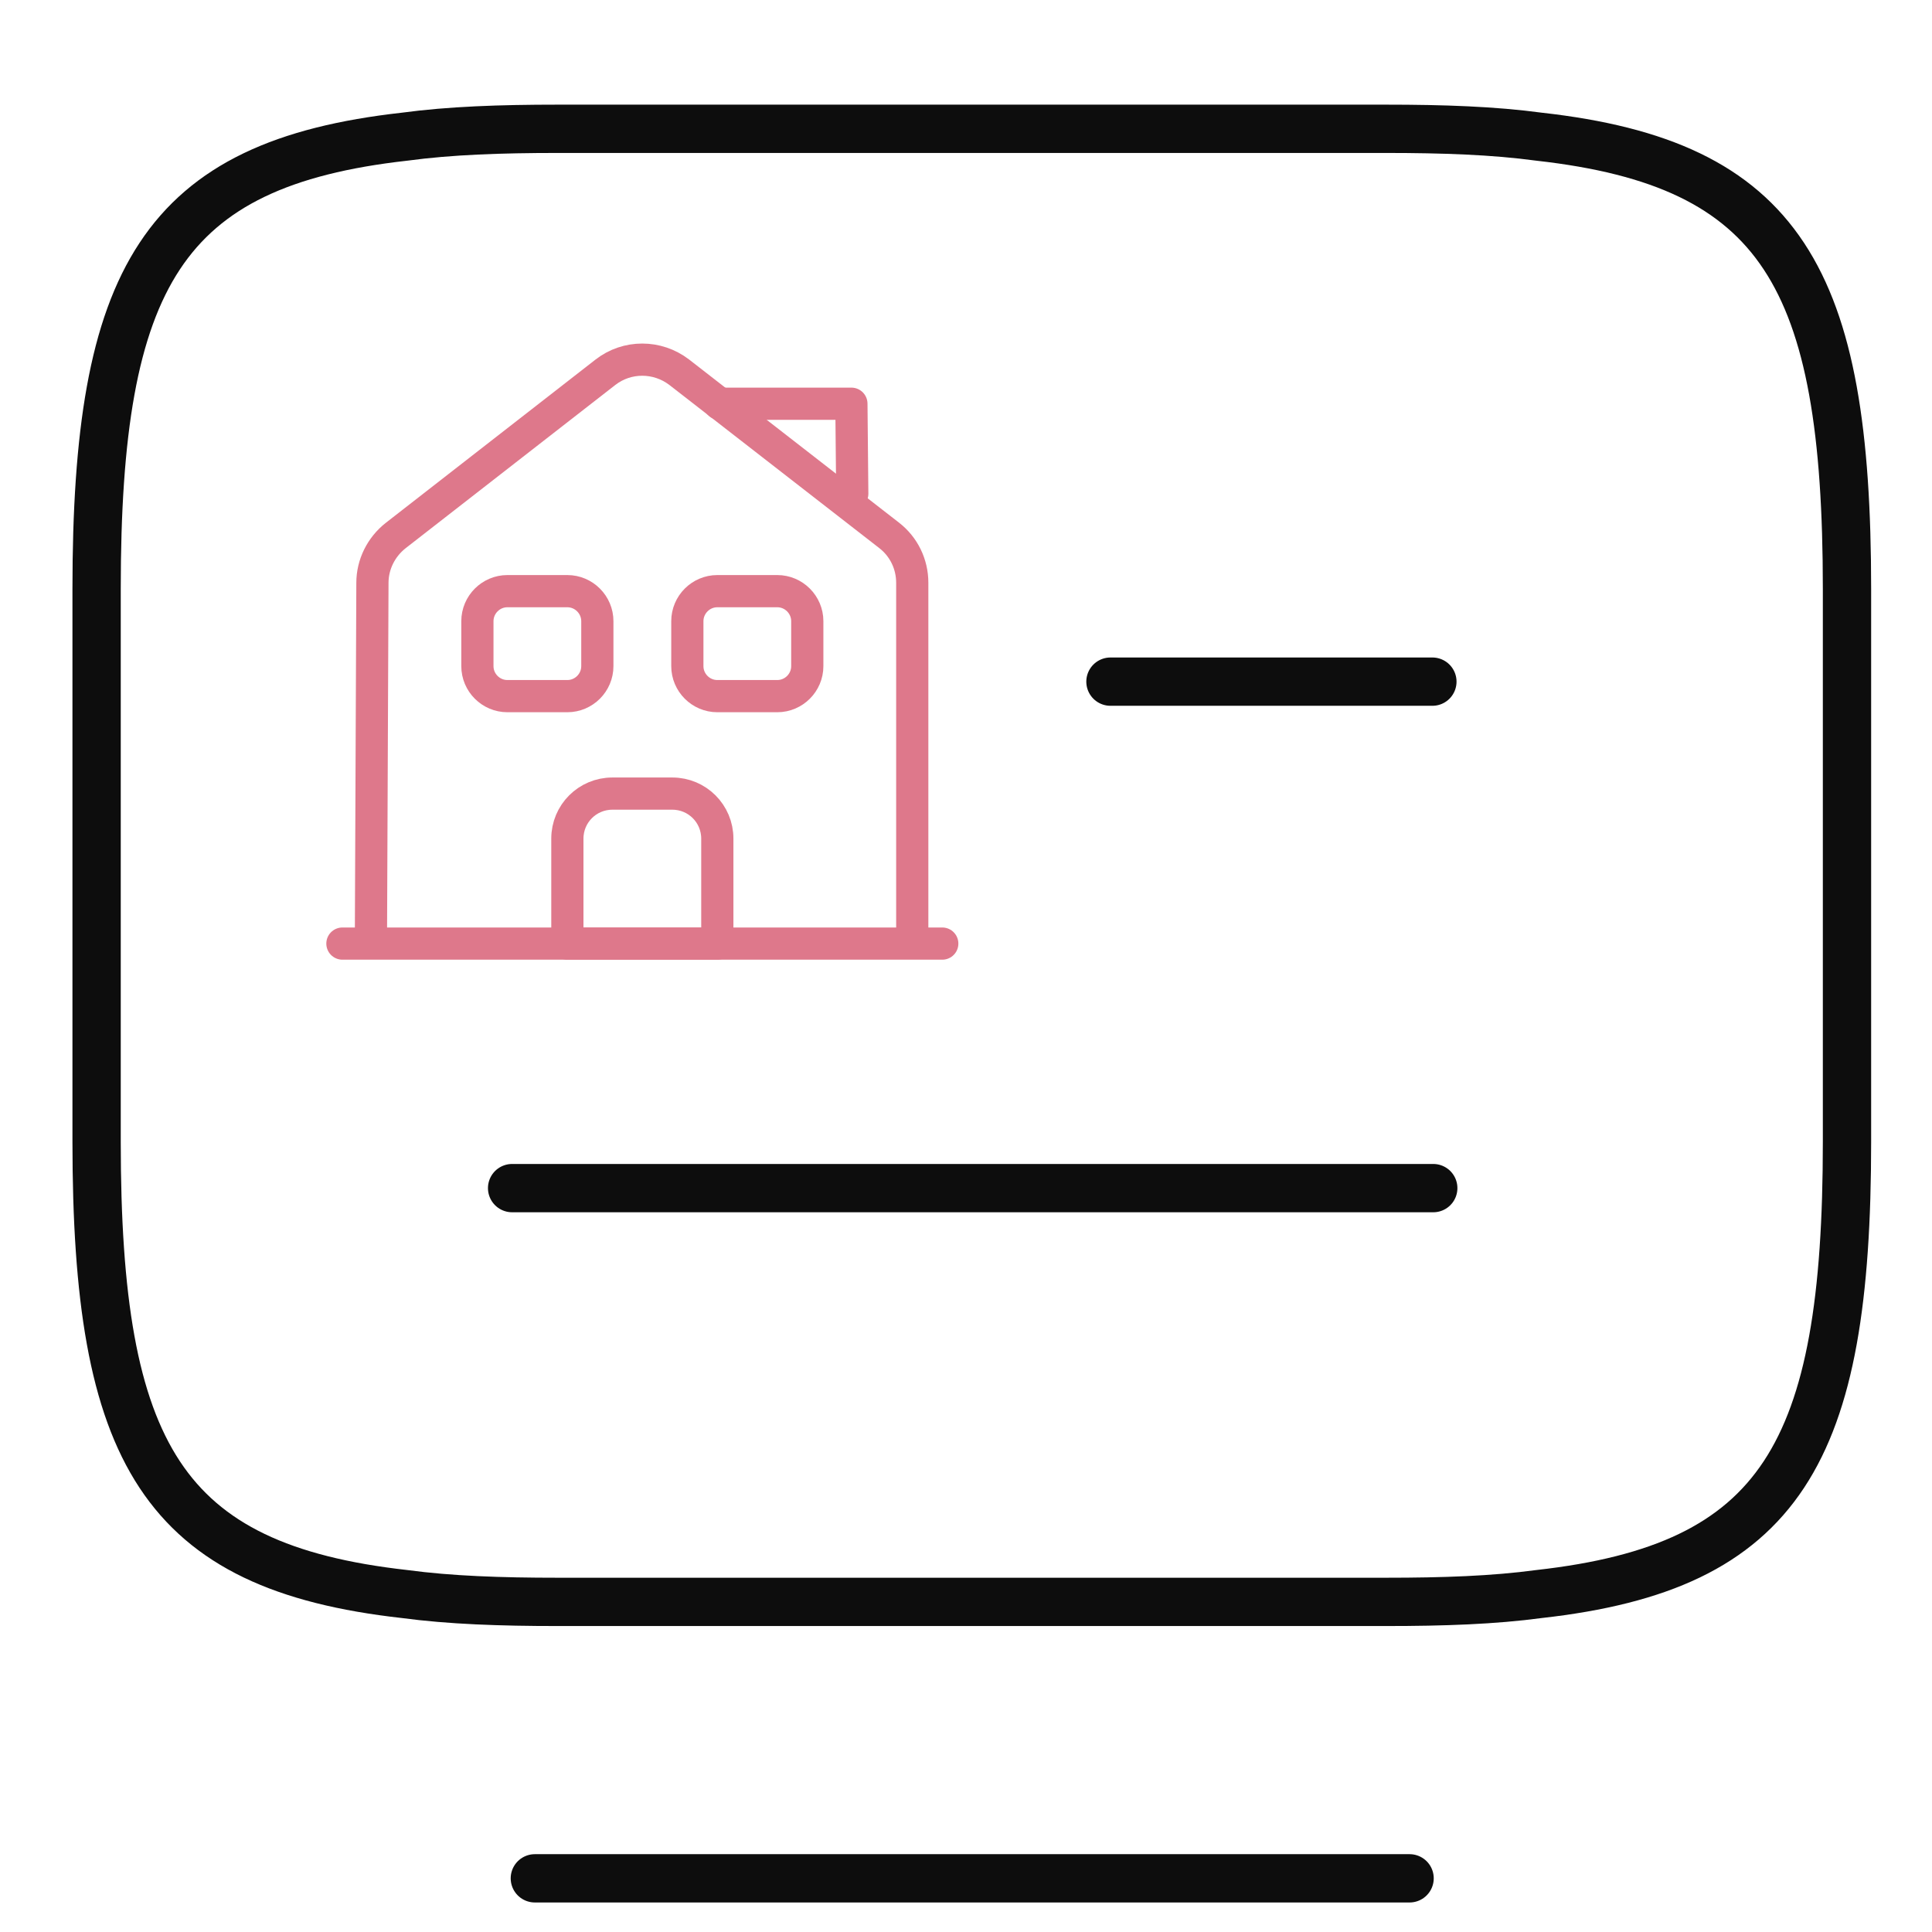
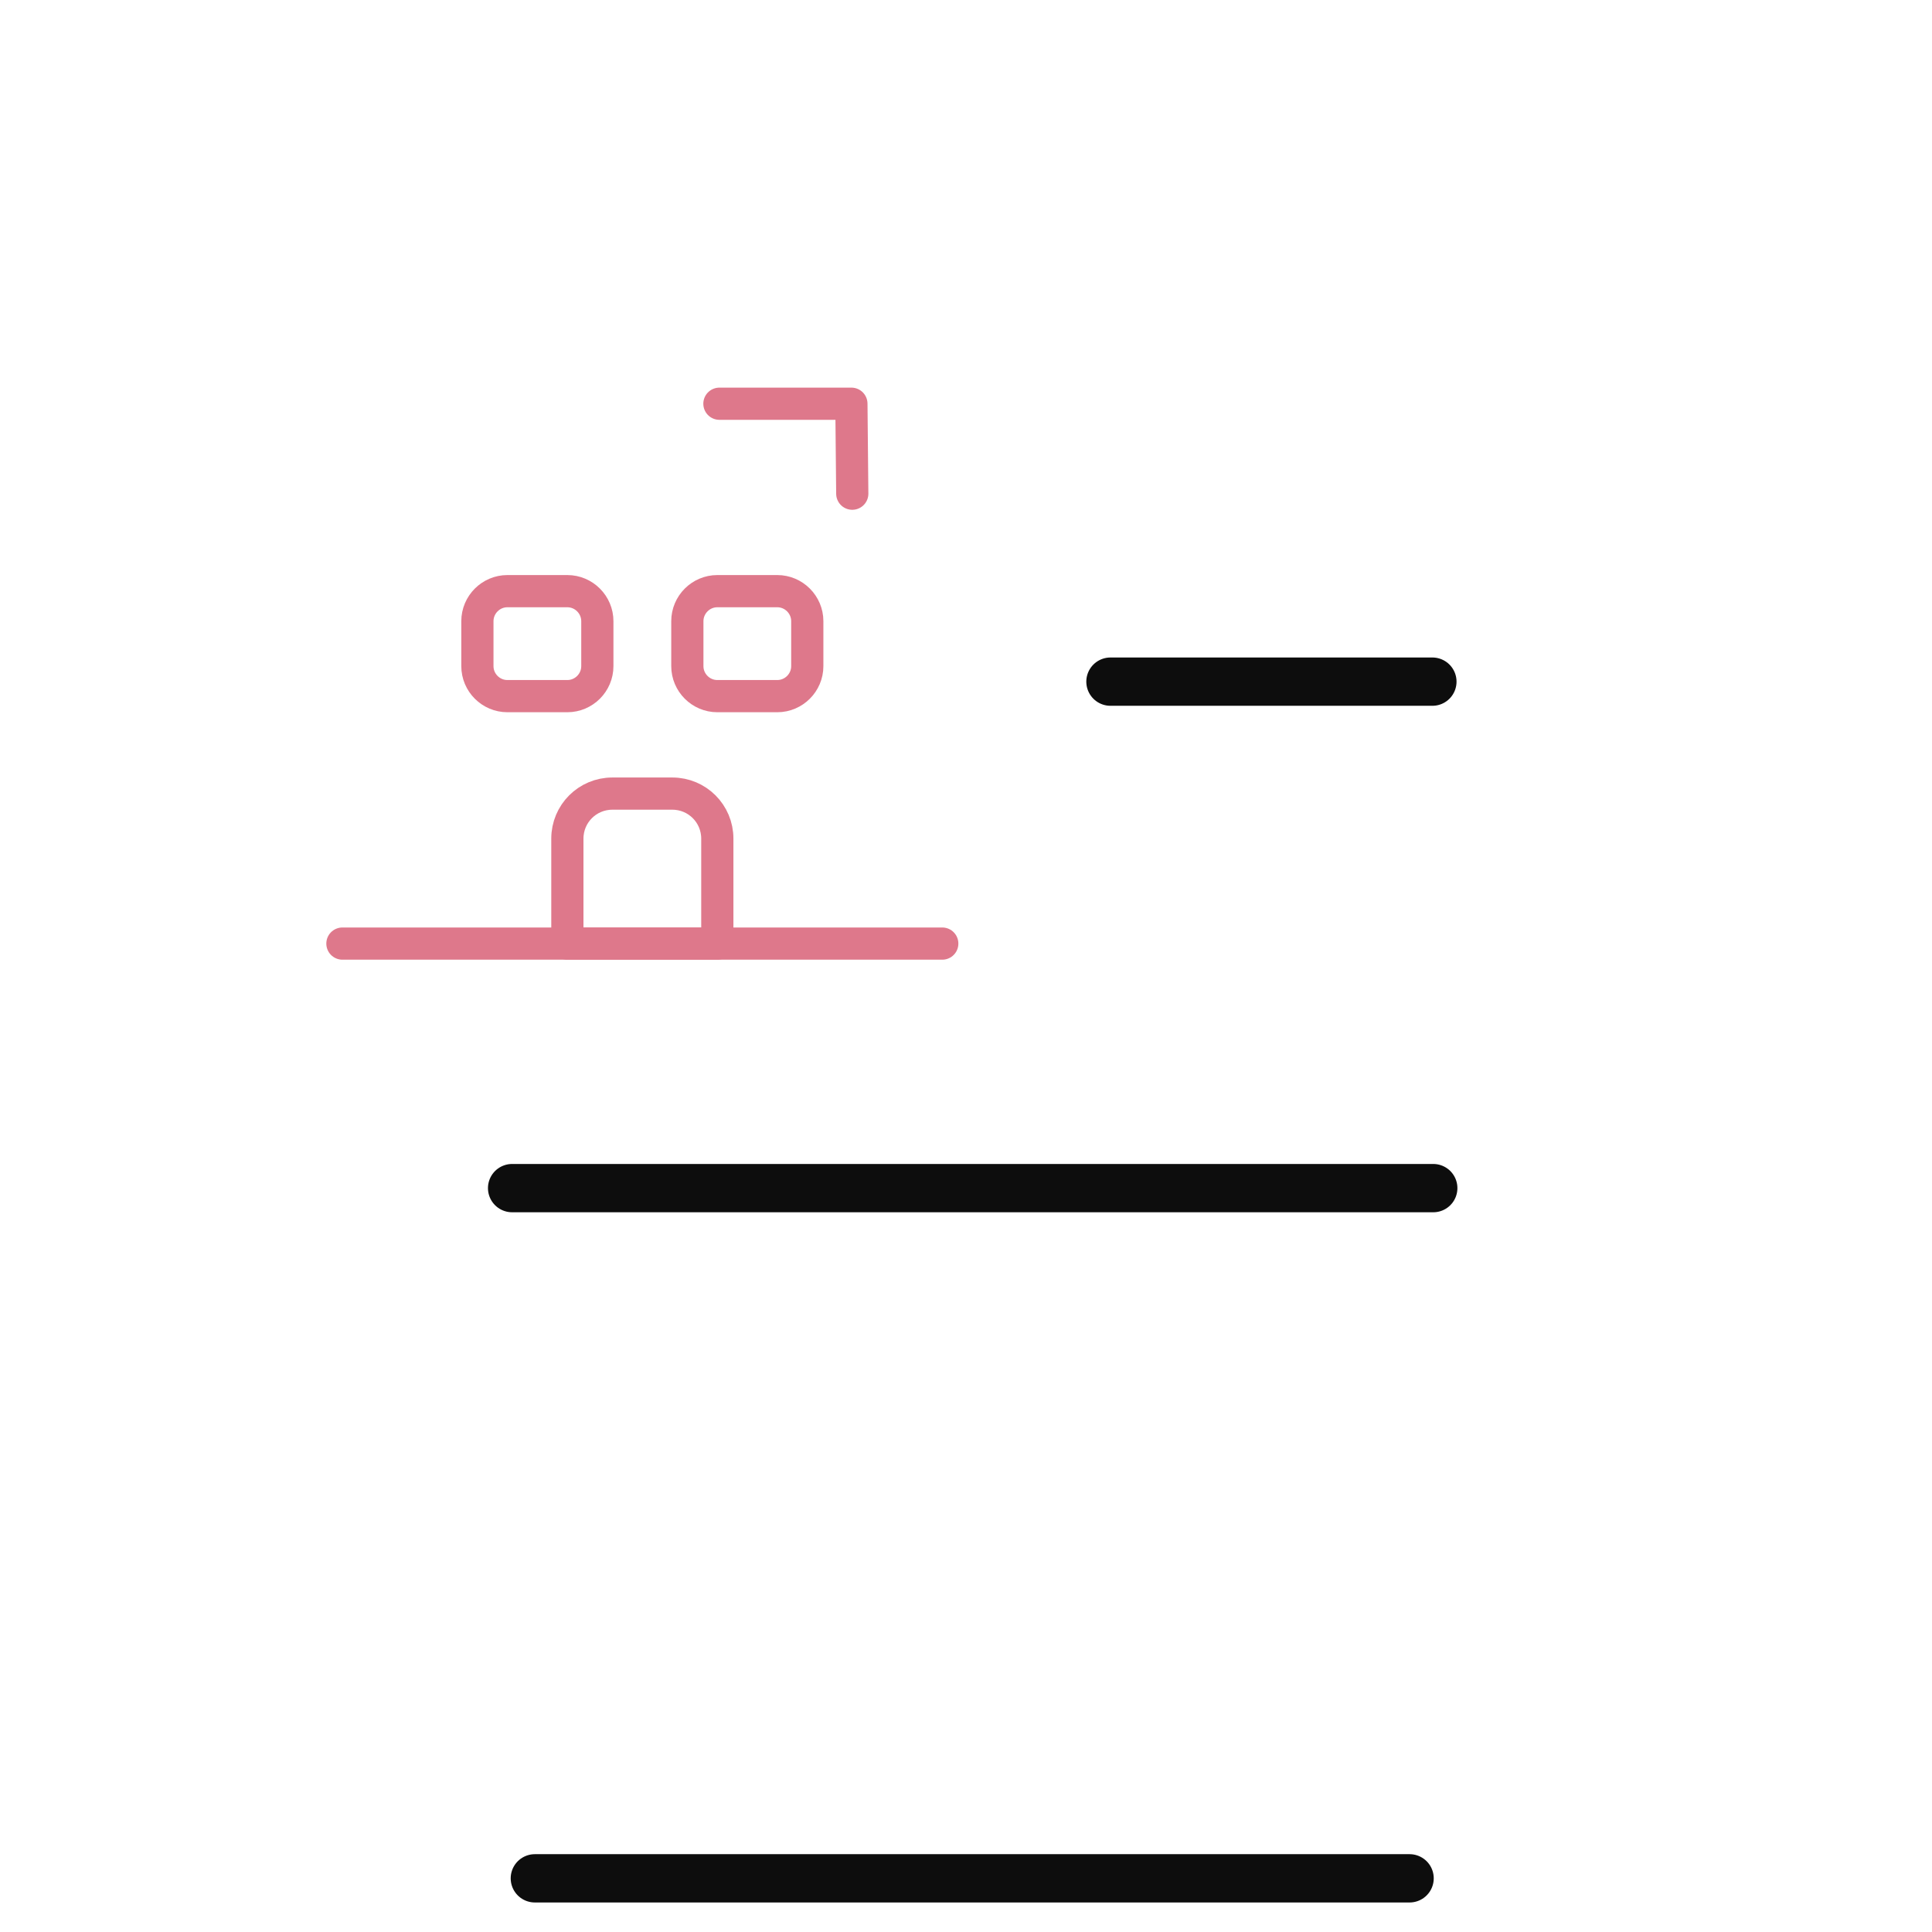
<svg xmlns="http://www.w3.org/2000/svg" width="60" height="60" viewBox="0 0 60 60" fill="none">
-   <path d="M17.317 4H43.043C44.809 4 46.385 4.054 47.797 4.245C55.322 5.087 57.36 8.618 57.36 18.29V35.459C57.36 45.13 55.322 48.662 47.797 49.504C46.385 49.694 44.836 49.748 43.043 49.748H17.317C15.551 49.748 13.975 49.694 12.563 49.504C5.037 48.662 3 45.13 3 35.459V18.29C3 8.618 5.037 5.087 12.563 4.245C13.975 4.054 15.551 4 17.317 4Z" stroke="#0D0D0D" stroke-width="1.5" stroke-linecap="round" stroke-linejoin="round" />
  <path d="M34.486 21.169H44.484" stroke="#0D0D0D" stroke-width="1.5" stroke-linecap="round" stroke-linejoin="round" />
  <path d="M15.904 36.898H15.959H44.511" stroke="#0D0D0D" stroke-width="1.5" stroke-linecap="round" stroke-linejoin="round" />
  <path d="M16.61 58.333H43.776" stroke="#0D0D0D" stroke-width="1.5" stroke-linecap="round" stroke-linejoin="round" />
  <path d="M10.634 29.304H29.263" stroke="#DE788B" stroke-miterlimit="10" stroke-linecap="round" stroke-linejoin="round" />
-   <path d="M11.519 29.304L11.566 18.099C11.566 17.53 11.836 16.99 12.283 16.636L18.803 11.56C19.473 11.039 20.414 11.039 21.094 11.56L27.614 16.627C28.07 16.981 28.331 17.521 28.331 18.099V29.304" stroke="#DE788B" stroke-miterlimit="10" stroke-linejoin="round" />
  <path d="M20.88 24.646H19.017C18.244 24.646 17.62 25.27 17.62 26.044V29.304H22.277V26.044C22.277 25.27 21.653 24.646 20.88 24.646Z" stroke="#DE788B" stroke-miterlimit="10" stroke-linejoin="round" />
  <path d="M17.62 21.619H15.757C15.245 21.619 14.826 21.2 14.826 20.688V19.291C14.826 18.779 15.245 18.359 15.757 18.359H17.62C18.132 18.359 18.551 18.779 18.551 19.291V20.688C18.551 21.2 18.132 21.619 17.62 21.619Z" stroke="#DE788B" stroke-miterlimit="10" stroke-linejoin="round" />
  <path d="M24.14 21.619H22.277C21.765 21.619 21.346 21.2 21.346 20.688V19.291C21.346 18.779 21.765 18.359 22.277 18.359H24.14C24.652 18.359 25.071 18.779 25.071 19.291V20.688C25.071 21.2 24.652 21.619 24.14 21.619Z" stroke="#DE788B" stroke-miterlimit="10" stroke-linejoin="round" />
  <path d="M26.468 15.332L26.441 12.538H22.342" stroke="#DE788B" stroke-miterlimit="10" stroke-linecap="round" stroke-linejoin="round" />
</svg>